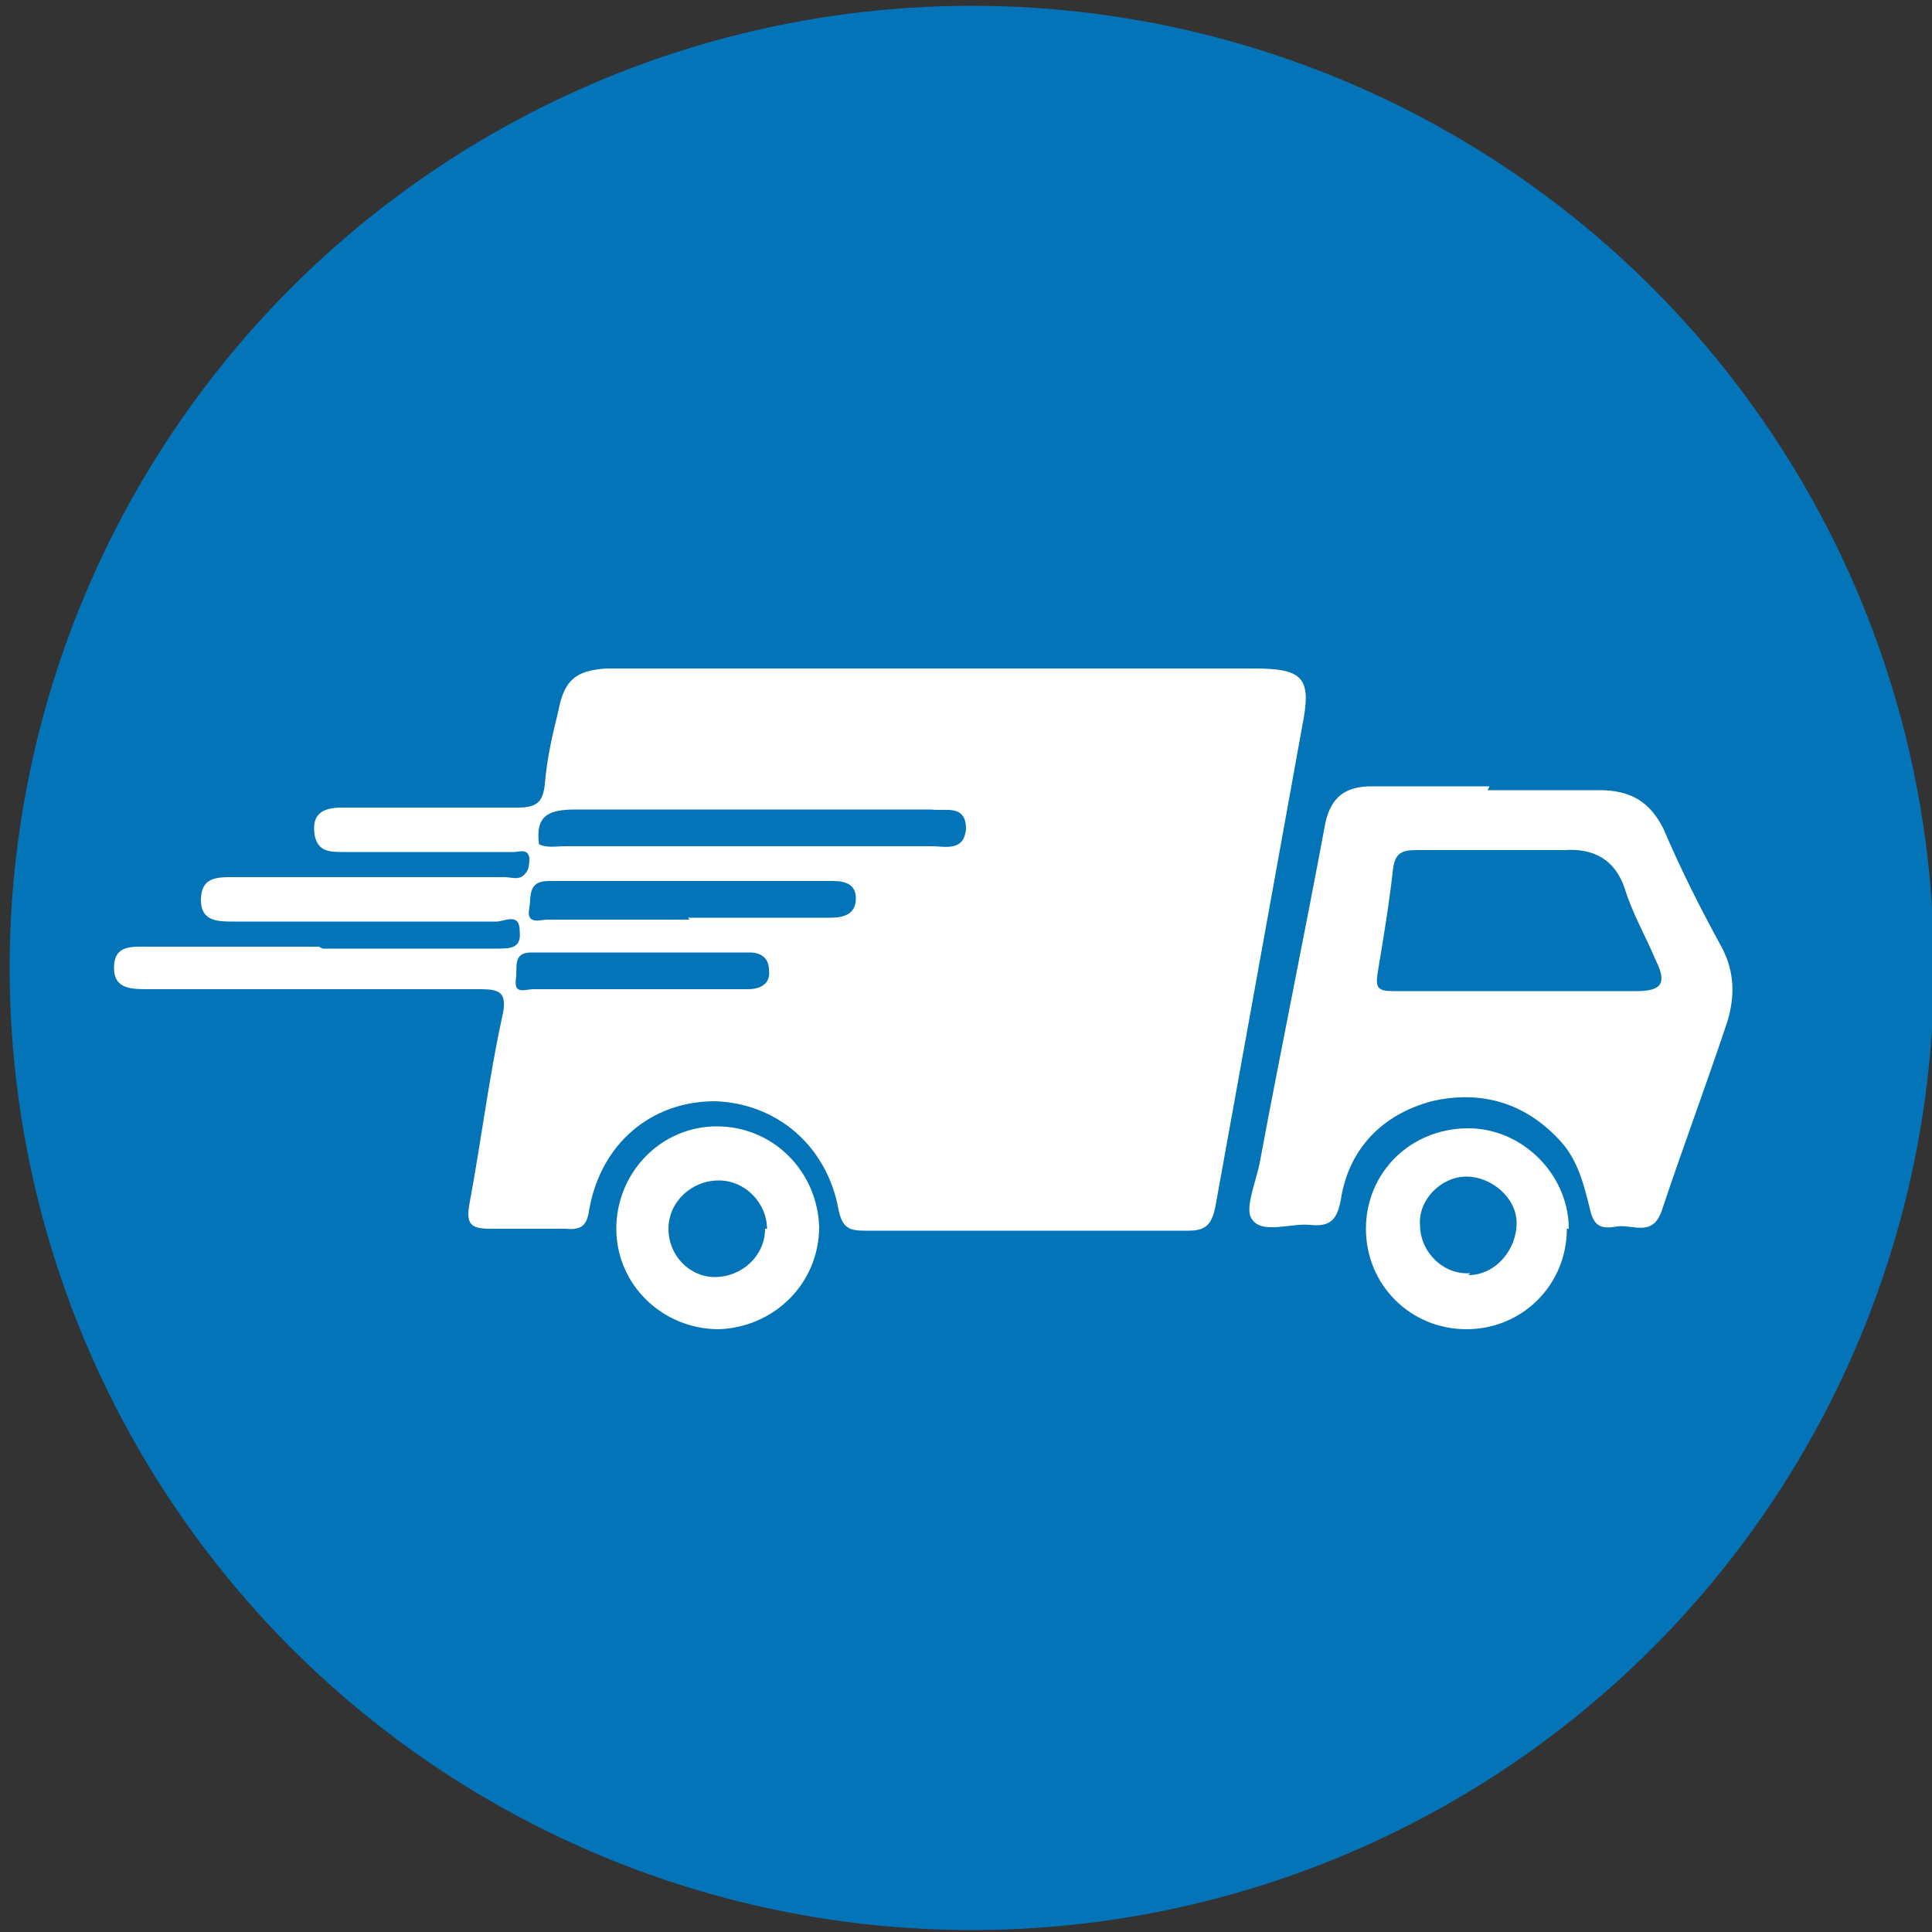
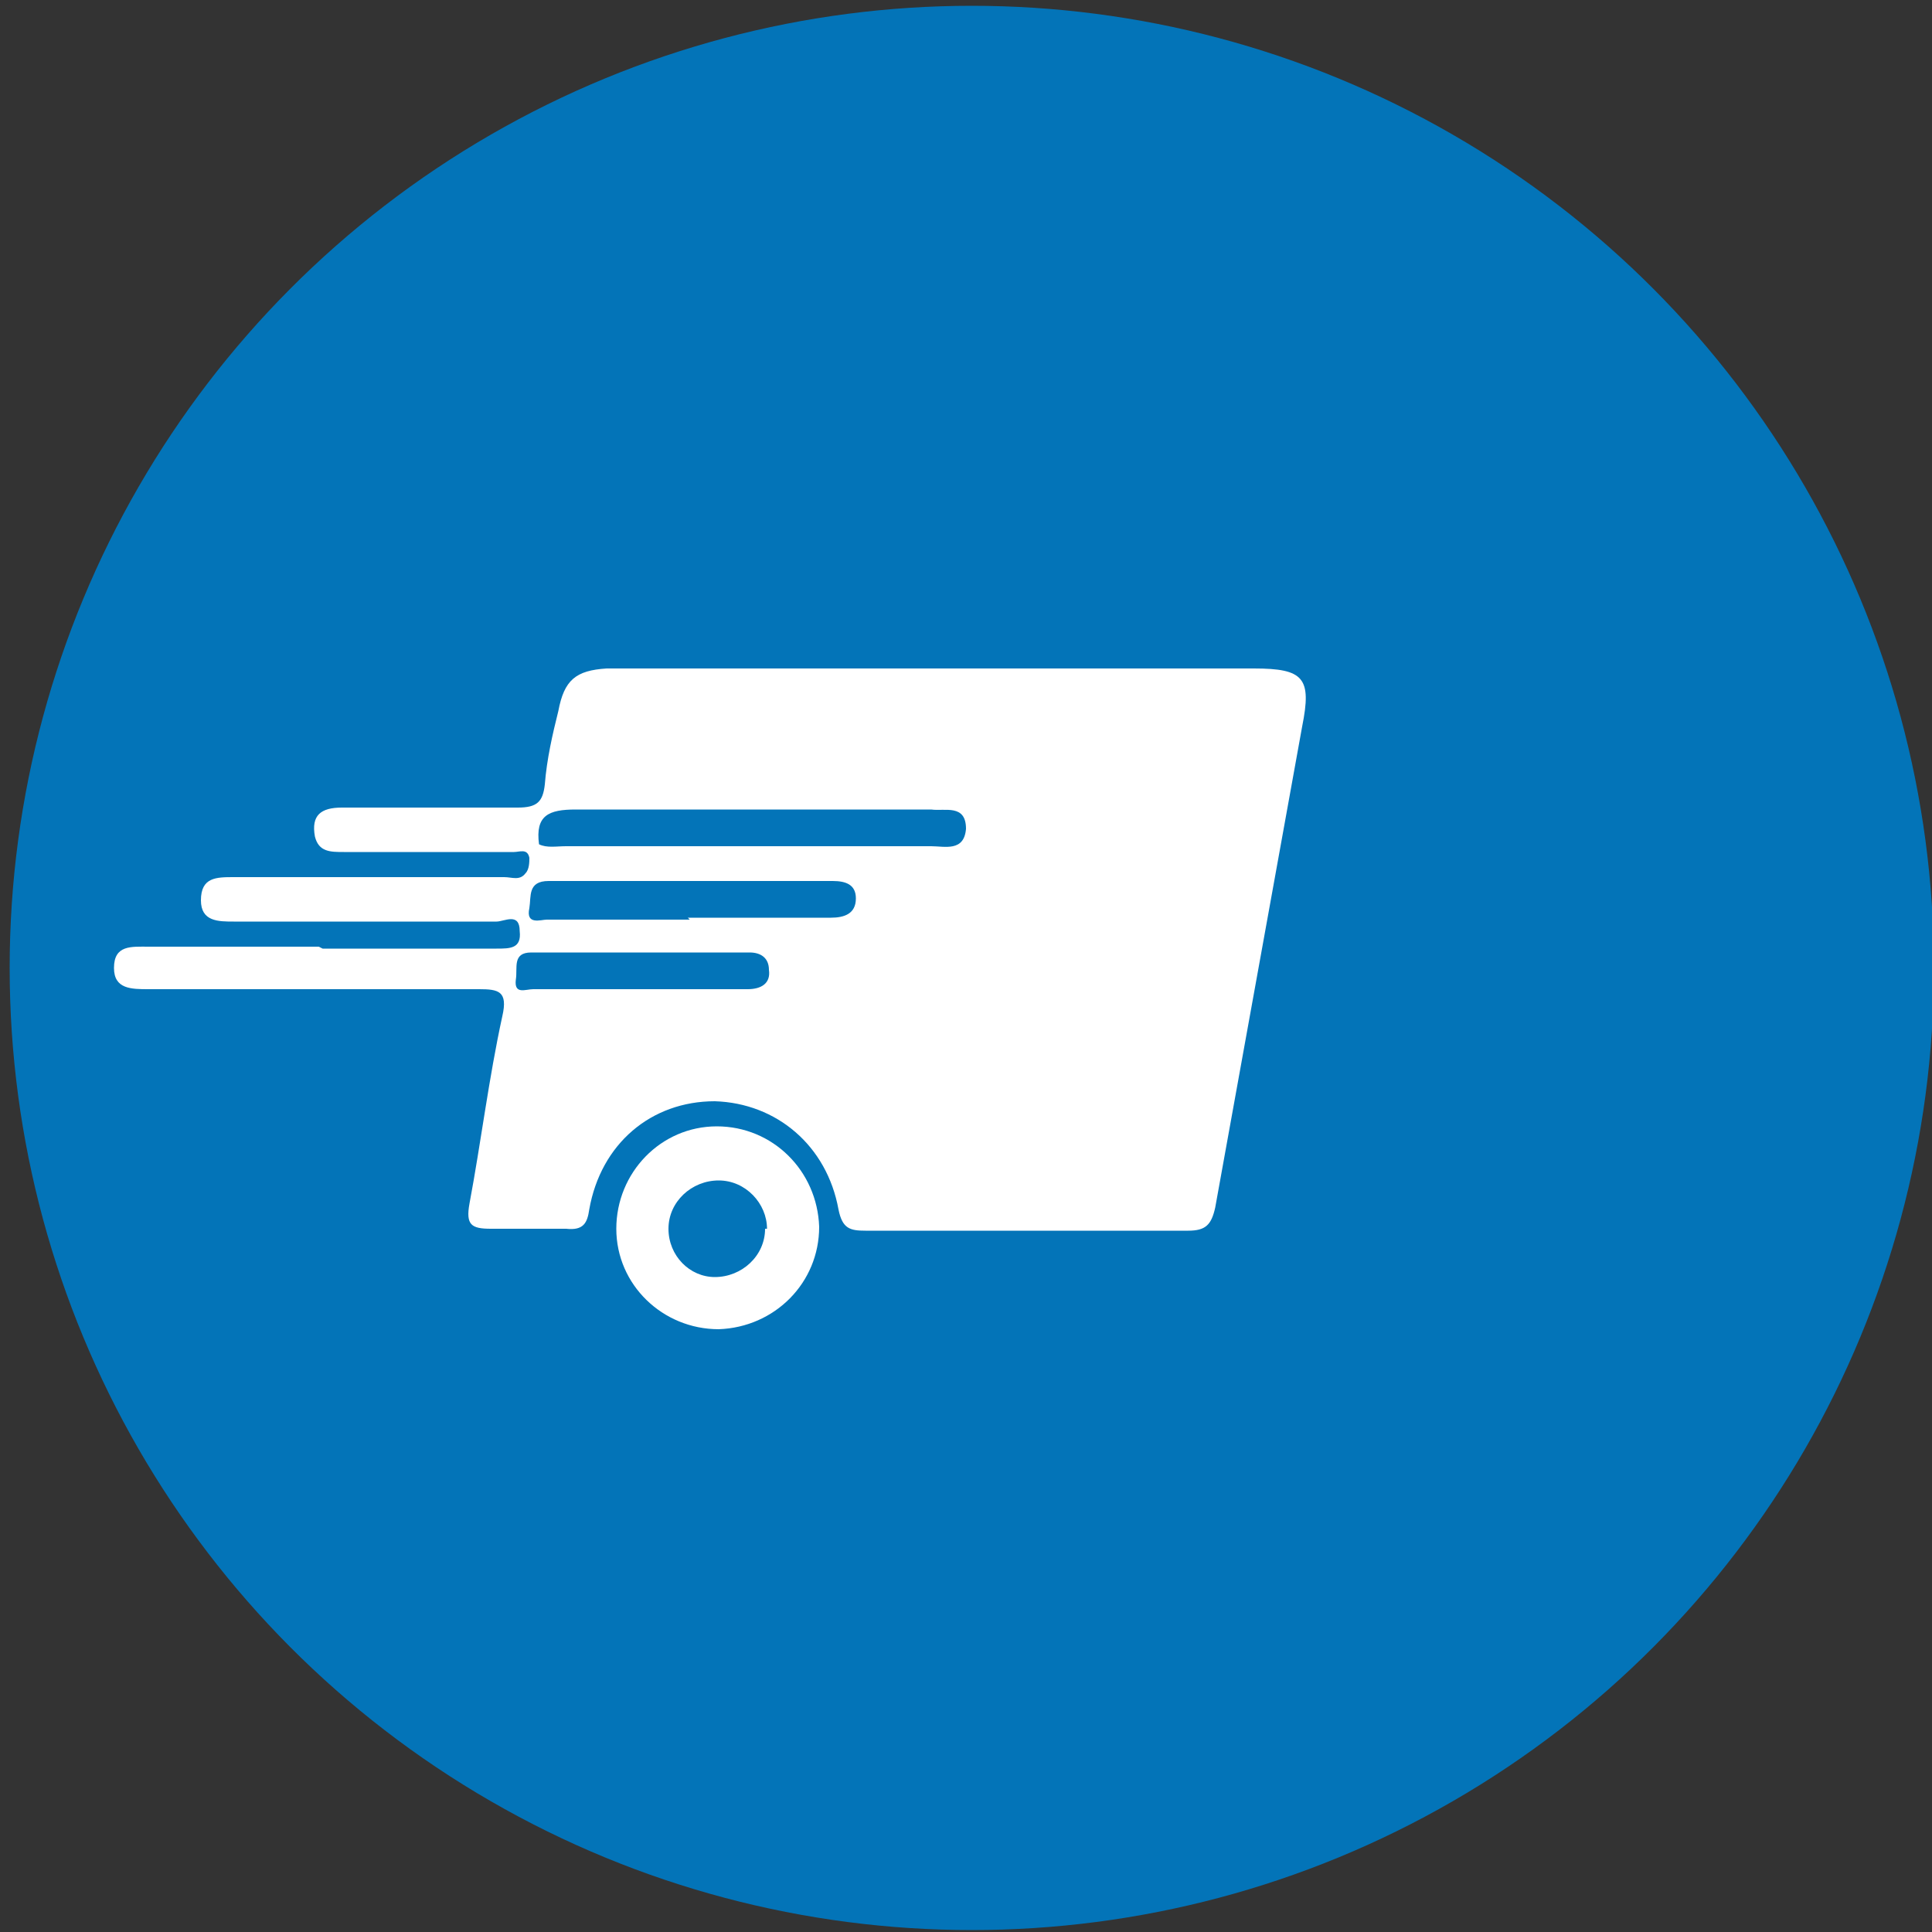
<svg xmlns="http://www.w3.org/2000/svg" id="Ebene_1" data-name="Ebene 1" viewBox="0 0 100 100">
  <rect x="0" y="0" width="100" height="100" fill="#333333" stroke="none" />
  <defs>
    <style>      .cls-1 {        fill: #0374b8;      }      .cls-1, .cls-2 {        stroke-width: 0px;      }      .cls-2 {        fill: #fff;      }    </style>
  </defs>
  <circle class="cls-1" cx="50.3" cy="50.1" r="49.8" />
  <path class="cls-2" d="M16.7,49.1c3,0,6,0,9,0,.7,0,1.3,0,1.2-.9,0-1-.8-.5-1.2-.5-4.5,0-9.1,0-13.6,0-.8,0-1.7,0-1.7-1.1,0-1.2.8-1.2,1.7-1.2,4.7,0,9.4,0,14,0,.4,0,.8.2,1.1-.2.2-.2.2-.6.2-.8-.1-.5-.5-.3-.8-.3-2.9,0-5.9,0-8.8,0-.7,0-1.3,0-1.5-.8-.2-1.1.3-1.5,1.4-1.5,3,0,6.1,0,9.1,0,1,0,1.3-.3,1.4-1.2.1-1.3.4-2.6.7-3.8.3-1.6.9-2.1,2.5-2.2,1.1,0,2.1,0,3.2,0,10.1,0,20.2,0,30.3,0,2.6,0,3,.5,2.5,3-1.5,8.3-3,16.6-4.5,24.9-.2.9-.5,1.2-1.4,1.2-5.6,0-11.1,0-16.7,0-.8,0-1.2-.1-1.4-1.1-.6-3.3-3.2-5.5-6.4-5.6-3.3,0-5.9,2.2-6.5,5.6-.1.7-.3,1.1-1.2,1-1.3,0-2.6,0-3.9,0-1,0-1.3-.2-1.1-1.3.6-3.2,1-6.5,1.7-9.7.3-1.3-.2-1.4-1.2-1.4-5.7,0-11.4,0-17.1,0-.9,0-1.8,0-1.8-1.1,0-1.2.9-1.1,1.8-1.1,2.9,0,5.9,0,8.8,0ZM27.9,43.7c.4.2.9.1,1.4.1,3.6,0,7.2,0,10.8,0,2.7,0,5.4,0,8.1,0,.7,0,1.7.3,1.8-.9,0-1.3-1.1-.9-1.8-1-.3,0-.6,0-.9,0-5.8,0-11.7,0-17.5,0-1.4,0-2.1.3-1.9,1.8ZM35.6,47.5c2.5,0,4.9,0,7.4,0,.7,0,1.3-.2,1.3-1,0-.7-.5-.9-1.2-.9-4.9,0-9.8,0-14.7,0-1.1,0-.9.8-1,1.4-.2.9.6.6.9.6,2.5,0,4.9,0,7.4,0ZM32.9,51.2c1.9,0,3.9,0,5.8,0,.7,0,1.2-.3,1.1-1,0-.6-.4-.9-1-.9-3.8,0-7.5,0-11.3,0-1,0-.7.8-.8,1.4-.1.8.5.5.9.5,1.8,0,3.6,0,5.3,0Z" />
-   <path class="cls-2" d="M77,40.9c1.9,0,3.9,0,5.8,0,1.6,0,2.6.6,3.3,2,.9,2.1,1.9,4.1,3,6.1.7,1.3.7,2.6.3,3.9-1.1,3.3-2.3,6.5-3.4,9.8-.5,1.4-1.6.6-2.4.8-.7.1-1.1,0-1.3-.9-.3-1.2-.6-2.5-1.5-3.5-1.8-2-4.1-2.7-6.7-2.1-2.6.7-4.3,2.5-4.7,5.1-.2,1.1-.6,1.4-1.6,1.3-1-.1-2.5.5-3-.3-.4-.5.2-1.9.4-2.9,1.1-5.9,2.3-11.7,3.4-17.6.3-1.4,1.1-1.9,2.4-1.9,2,0,4.1,0,6.1,0ZM78.5,51.3s0,0,0,0c2.1,0,4.2,0,6.2,0,1.3,0,1.6-.4,1-1.6-.5-1.2-1.2-2.4-1.6-3.7-.5-1.5-1.6-2.1-3.1-2-2.6,0-5.1,0-7.7,0-.8,0-1.1.2-1.2,1-.2,1.8-.5,3.6-.8,5.4-.1.7,0,.9.8.9,2.1,0,4.2,0,6.4,0Z" />
  <path class="cls-2" d="M42.4,63.5c0,2.9-2.3,5.2-5.2,5.3-2.9,0-5.3-2.3-5.3-5.2,0-2.9,2.3-5.3,5.2-5.3,2.9,0,5.2,2.3,5.3,5.2ZM39.7,63.6c0-1.3-1.1-2.5-2.5-2.5-1.4,0-2.6,1.1-2.6,2.5,0,1.4,1.1,2.5,2.4,2.5,1.4,0,2.6-1.1,2.6-2.5Z" />
-   <path class="cls-2" d="M81.1,63.6c0,2.9-2.3,5.2-5.2,5.2-2.9,0-5.2-2.3-5.2-5.2,0-2.9,2.3-5.2,5.3-5.2,2.8,0,5.2,2.4,5.2,5.2ZM76,66c1.4,0,2.5-1.3,2.5-2.7,0-1.3-1.3-2.4-2.6-2.4-1.3,0-2.5,1.2-2.4,2.5,0,1.4,1.2,2.6,2.6,2.5Z" />
</svg>